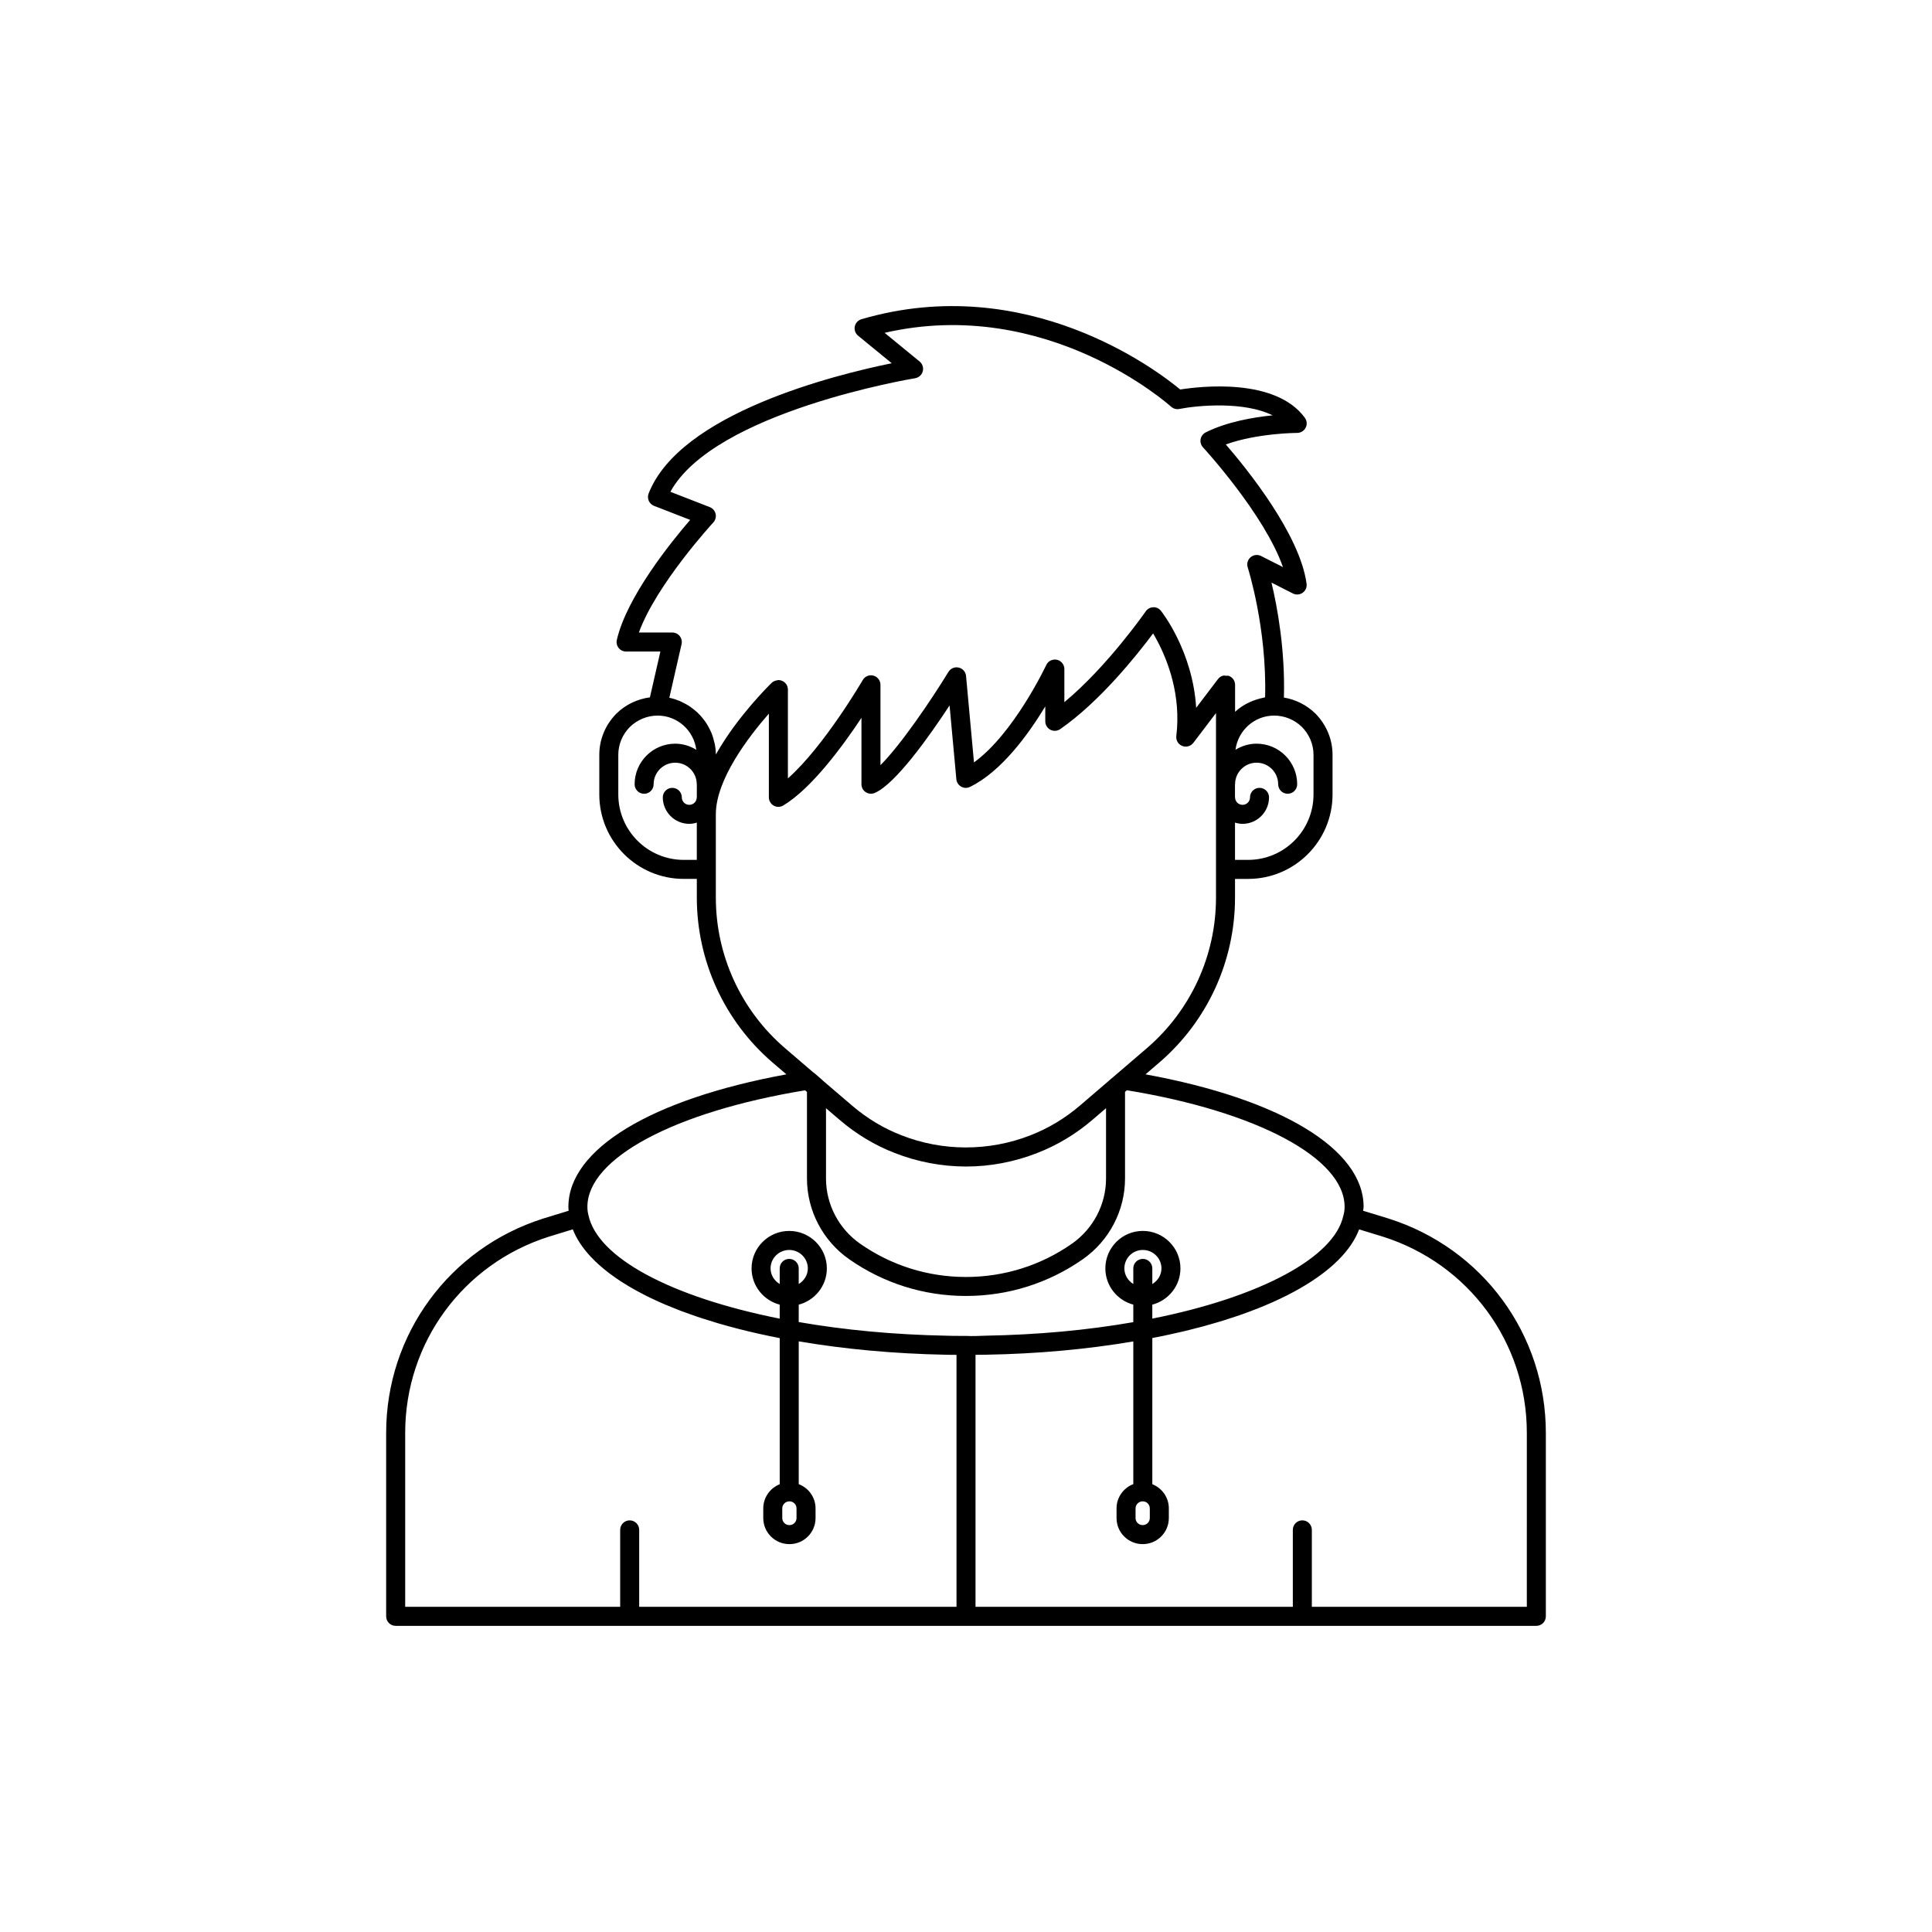
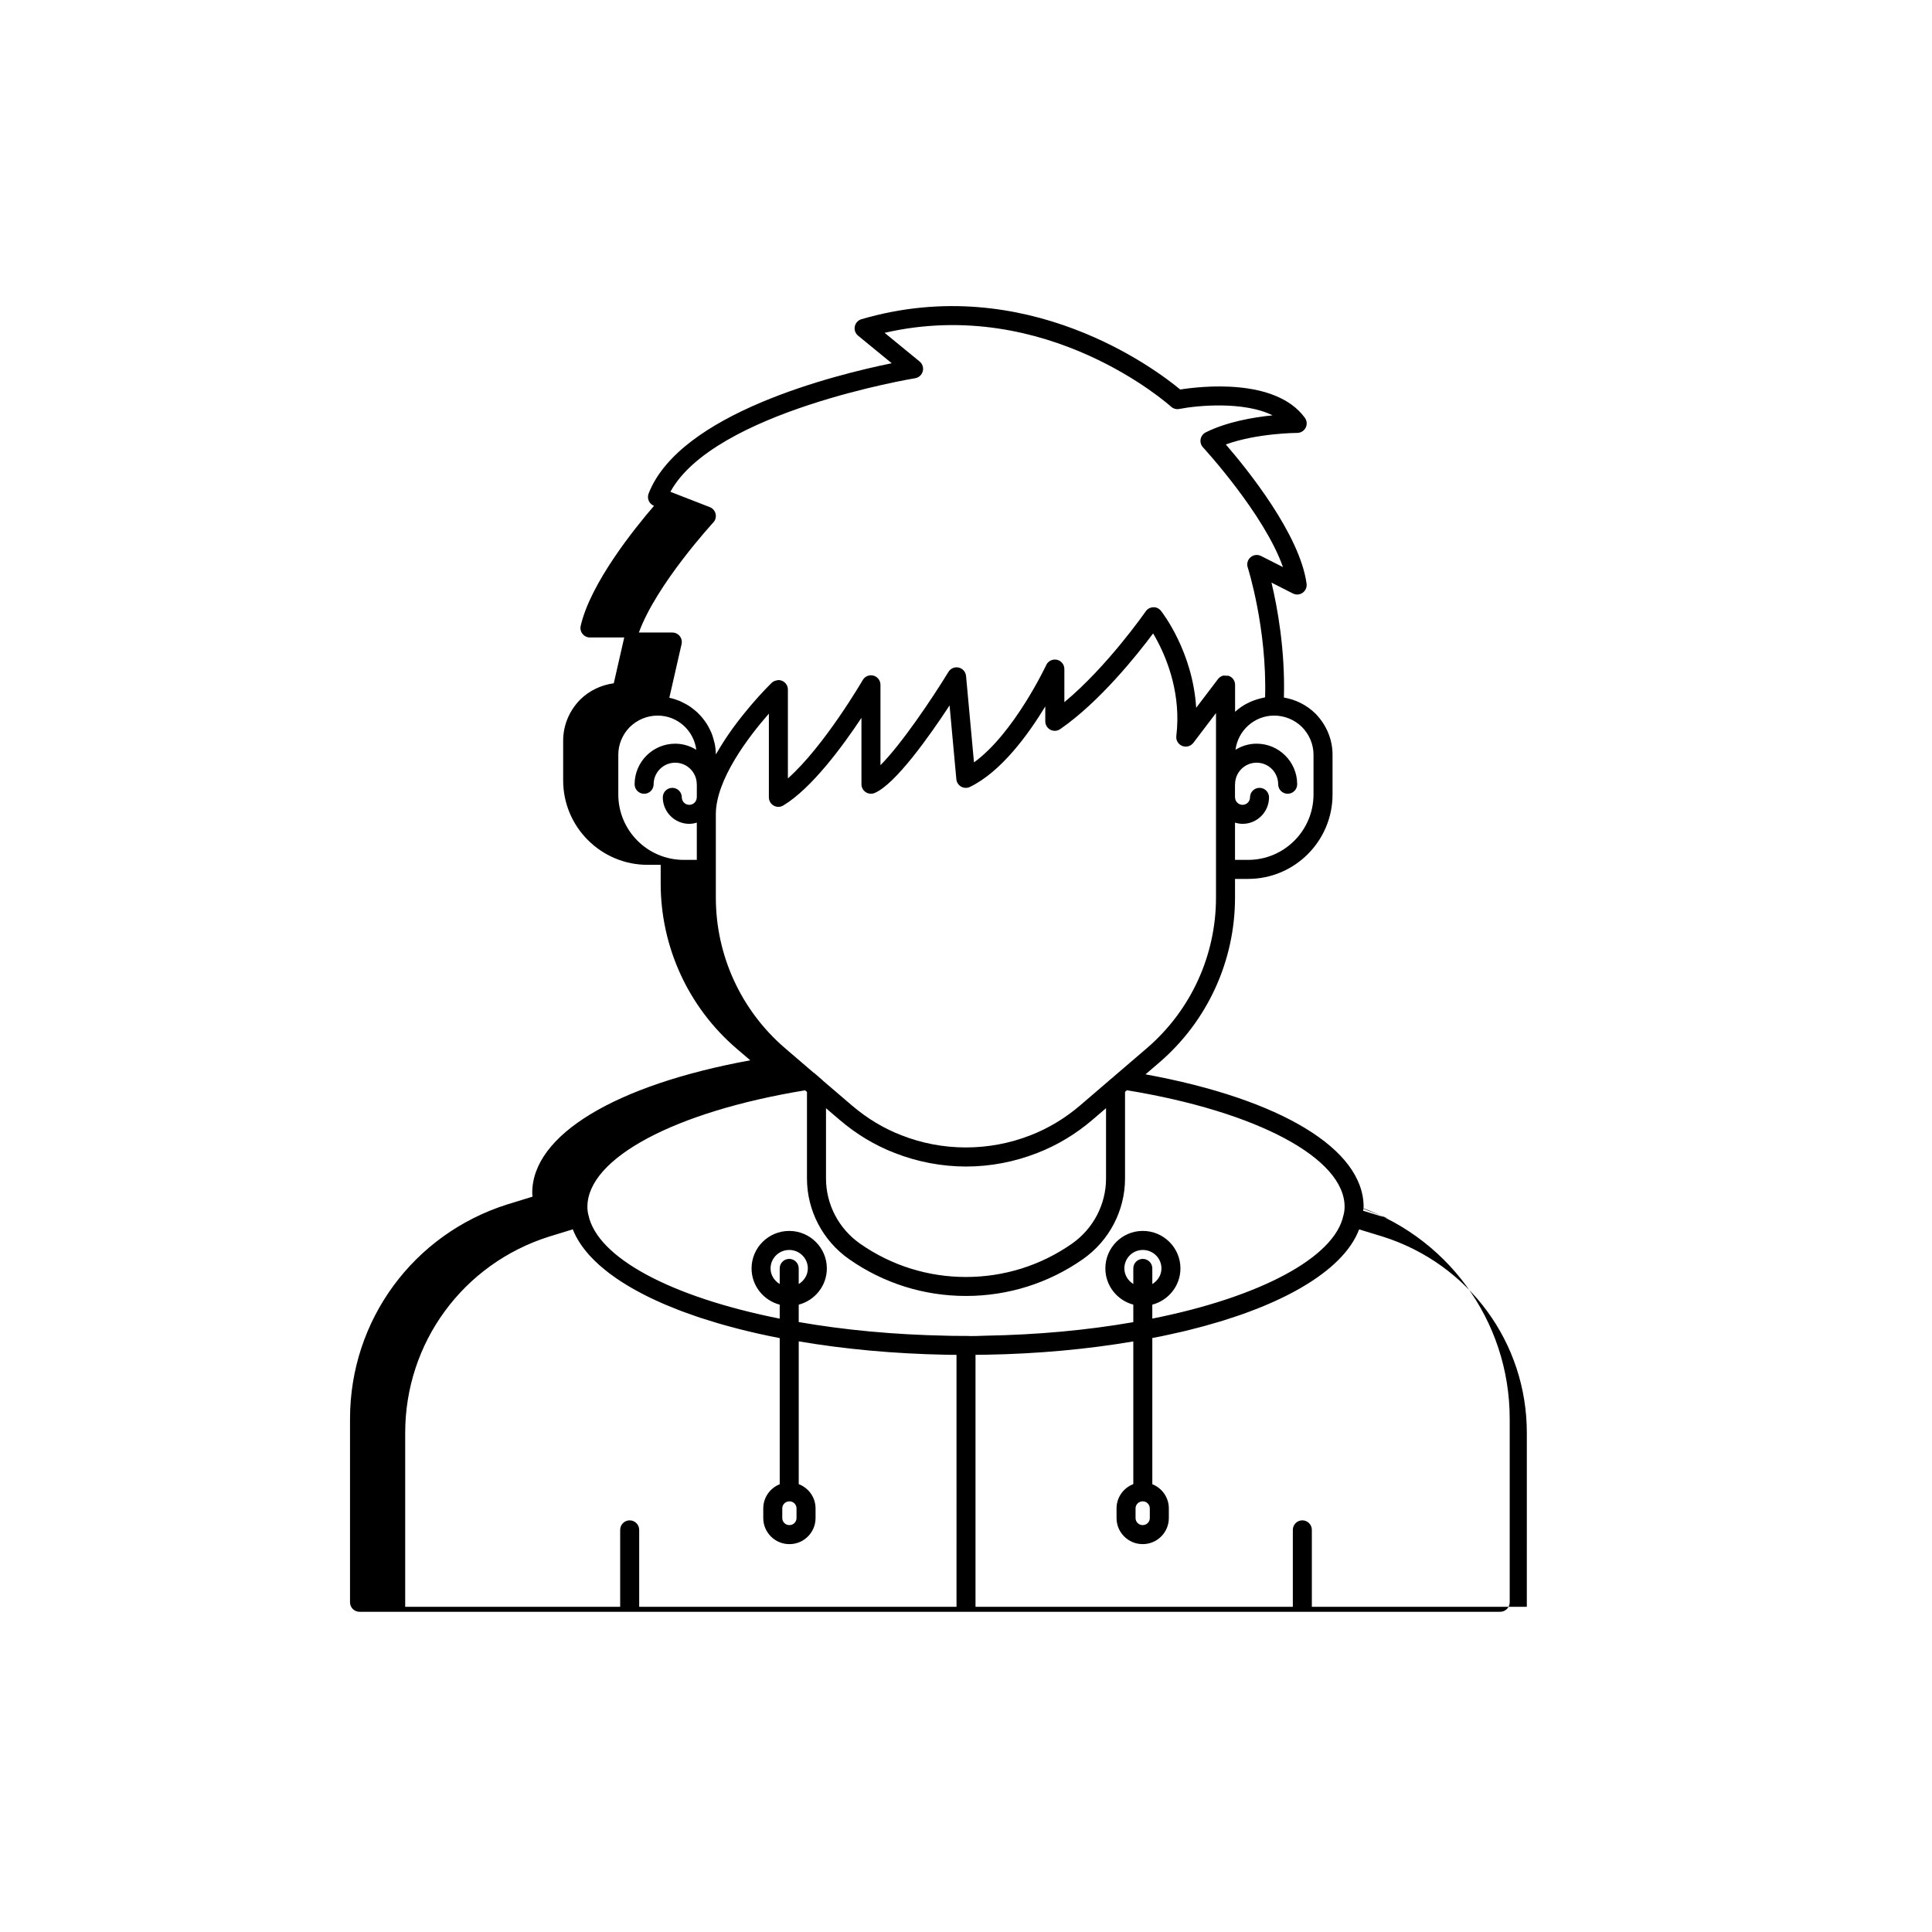
<svg xmlns="http://www.w3.org/2000/svg" fill="#000000" width="800px" height="800px" version="1.1" viewBox="144 144 512 512">
-   <path d="m511.93 466.91-6.691-2.047c0.027-0.355 0.133-0.664 0.133-1.035 0-15.32-22.016-28.57-57.797-35.117l3.644-3.125c12.758-10.965 20.074-26.906 20.074-43.73v-4.938h3.473c12.336 0 22.371-10.035 22.371-22.367v-10.527c0-4.055-1.598-7.918-4.535-10.922-2.332-2.281-5.238-3.719-8.352-4.246 0.352-12.641-1.742-24.004-3.293-30.457l5.668 2.875c0.84 0.422 1.84 0.355 2.602-0.195 0.762-0.543 1.16-1.465 1.031-2.391-1.781-13.074-15.73-30.34-21.406-36.906 8.367-3.012 18.793-3.059 18.914-3.059 0.949 0 1.82-0.535 2.25-1.379 0.43-0.848 0.344-1.863-0.215-2.629-7.828-10.699-27.832-8.312-33.031-7.492-6.125-5.09-40.684-31.441-84.477-18.629-0.895 0.262-1.574 1-1.762 1.918-0.188 0.914 0.152 1.859 0.875 2.449l8.91 7.301c-14.977 3.047-56.117 13.234-64.426 34.527-0.242 0.621-0.227 1.316 0.039 1.93 0.27 0.613 0.773 1.094 1.391 1.332l9.578 3.727c-5.156 5.981-16.832 20.469-19.43 31.805-0.172 0.746 0.004 1.531 0.488 2.133 0.477 0.602 1.199 0.949 1.969 0.949h9.082l-2.773 12.141c-3.316 0.445-6.426 1.895-8.918 4.336-2.898 2.961-4.496 6.828-4.496 10.879v10.527c0 12.336 10.035 22.367 22.371 22.367h3.473v4.938c0 16.824 7.316 32.762 20.082 43.734l3.66 3.129c-35.773 6.547-57.777 19.793-57.777 35.105 0 0.363 0.039 0.695 0.062 1.039l-6.688 2.051c-24.926 7.891-41.668 30.723-41.668 56.82v48.617c0 1.391 1.125 2.519 2.519 2.519h302.29c1.391 0 2.519-1.125 2.519-2.519v-48.617c0-26.105-16.762-48.938-41.73-56.82zm-30.266-133.27c2.762 0 5.391 1.086 7.371 3.019 1.973 2.016 3.059 4.629 3.059 7.359v10.527c0 9.559-7.773 17.332-17.332 17.332h-3.473v-9.875c0.637 0.191 1.301 0.324 1.996 0.324 3.871 0 7.019-3.148 7.019-7.019 0-1.391-1.125-2.519-2.519-2.519-1.391 0-2.519 1.125-2.519 2.519 0 1.094-0.891 1.984-1.984 1.984s-1.977-0.891-1.977-1.984c0-0.035-0.02-0.062-0.02-0.098v-3.277c0-0.035 0.02-0.062 0.02-0.098 0-3.152 2.562-5.715 5.711-5.715s5.711 2.562 5.711 5.715c0 1.391 1.125 2.519 2.519 2.519 1.391 0 2.519-1.125 2.519-2.519 0-5.93-4.82-10.754-10.75-10.754-2.059 0-3.965 0.609-5.598 1.617 0.66-5.094 4.977-9.059 10.246-9.059zm-153 21.594c0 0.027-0.016 0.047-0.016 0.074 0 1.094-0.891 1.984-1.984 1.984s-1.977-0.891-1.977-1.984c0-1.391-1.125-2.519-2.519-2.519-1.391 0-2.519 1.125-2.519 2.519 0 3.871 3.148 7.019 7.016 7.019 0.699 0 1.359-0.133 1.996-0.324v9.875h-3.473c-9.559 0-17.332-7.773-17.332-17.332v-10.527c0-2.727 1.086-5.344 3.019-7.32 2.016-1.973 4.644-3.059 7.41-3.059 5.269 0 9.586 3.965 10.242 9.059-1.633-1.004-3.539-1.613-5.594-1.613-5.93 0-10.754 4.824-10.754 10.754 0 1.391 1.125 2.519 2.519 2.519 1.391 0 2.519-1.125 2.519-2.519 0-3.152 2.562-5.715 5.719-5.715 3.148 0 5.711 2.562 5.711 5.715 0 0.027 0.016 0.047 0.016 0.074zm4.508-15.016c-0.164-0.648-0.344-1.285-0.59-1.898-0.133-0.336-0.301-0.648-0.457-0.973-0.254-0.527-0.523-1.039-0.832-1.531-0.199-0.316-0.418-0.617-0.641-0.918-0.336-0.453-0.691-0.887-1.074-1.301-0.254-0.277-0.512-0.543-0.789-0.801-0.418-0.391-0.863-0.746-1.32-1.09-0.289-0.215-0.566-0.438-0.871-0.633-0.527-0.34-1.09-0.625-1.66-0.902-0.277-0.133-0.539-0.289-0.824-0.406-0.867-0.355-1.762-0.645-2.699-0.84-0.008 0-0.016-0.004-0.023-0.008-0.004 0-0.008-0.004-0.012-0.004l3.242-14.207c0.172-0.746-0.004-1.531-0.48-2.133-0.48-0.602-1.207-0.949-1.973-0.949h-8.859c4.633-12.75 19.566-28.996 19.73-29.172 0.566-0.609 0.793-1.465 0.605-2.277s-0.762-1.477-1.539-1.781l-10.445-4.062c11.641-21.25 64.301-30.008 64.852-30.098 0.98-0.16 1.77-0.875 2.027-1.832 0.262-0.957-0.07-1.977-0.836-2.602l-9.273-7.598c43.055-9.906 75.57 19.258 75.906 19.562 0.594 0.543 1.422 0.773 2.184 0.613 4.973-0.965 17.145-2.062 24.719 1.691-5.055 0.512-12.102 1.711-17.711 4.516-0.707 0.355-1.211 1.023-1.352 1.805-0.145 0.781 0.094 1.578 0.629 2.164 0.184 0.195 16.234 17.645 21.195 31.734l-5.809-2.945c-0.906-0.461-2.004-0.328-2.773 0.332-0.777 0.66-1.078 1.723-0.762 2.688 0.055 0.164 5.121 16.113 4.606 34.434-0.137 0.023-0.262 0.066-0.395 0.094-0.266 0.051-0.523 0.121-0.785 0.184-0.66 0.16-1.305 0.359-1.93 0.602-0.25 0.098-0.496 0.188-0.742 0.297-0.785 0.352-1.543 0.75-2.25 1.223-0.031 0.023-0.066 0.035-0.102 0.059-0.617 0.418-1.203 0.879-1.75 1.379v-7.148c0-1.082-0.688-2.043-1.711-2.387-0.219-0.074-0.434 0.004-0.652-0.012-0.301-0.02-0.605-0.105-0.891-0.016-0.496 0.152-0.941 0.457-1.273 0.891l-5.785 7.613c-0.91-14.879-8.93-25.188-9.328-25.691-0.496-0.629-1.293-1.02-2.055-0.953-0.797 0.023-1.535 0.43-1.988 1.086-0.113 0.164-10.188 14.648-21.559 24.059v-8.773c0-1.18-0.82-2.203-1.973-2.461-1.152-0.246-2.332 0.324-2.828 1.395-0.094 0.199-8.562 18.156-19.152 25.805l-2.102-22.906c-0.098-1.078-0.879-1.977-1.938-2.223-1.078-0.25-2.156 0.215-2.723 1.141-4.676 7.637-12.629 19.324-18.02 24.727v-21.301c0-1.141-0.762-2.137-1.863-2.434-1.098-0.301-2.262 0.184-2.832 1.172-0.113 0.195-10.273 17.617-19.836 26.062v-23.539c0-1.012-0.605-1.922-1.535-2.32-0.32-0.133-0.656-0.199-0.984-0.199-0.109 0-0.211 0.047-0.32 0.062-0.098 0.012-0.184 0.031-0.281 0.055-0.422 0.105-0.828 0.277-1.152 0.594-0.055 0.055-0.211 0.207-0.422 0.418-0.098 0.098-0.195 0.195-0.328 0.332-0.191 0.195-0.402 0.414-0.66 0.676-0.168 0.176-0.316 0.332-0.512 0.535-0.371 0.391-0.781 0.832-1.23 1.324-0.129 0.141-0.234 0.254-0.367 0.402-0.531 0.59-1.113 1.25-1.719 1.953-0.195 0.23-0.395 0.469-0.598 0.707-0.492 0.578-0.988 1.188-1.504 1.824-0.223 0.273-0.434 0.539-0.66 0.82-0.676 0.855-1.359 1.746-2.051 2.688-0.047 0.066-0.098 0.125-0.145 0.191-0.727 0.996-1.441 2.039-2.148 3.106-0.195 0.297-0.383 0.598-0.574 0.898-0.523 0.816-1.027 1.645-1.52 2.492-0.125 0.215-0.266 0.418-0.387 0.637-0.004-0.984-0.117-1.945-0.301-2.879-0.059-0.285-0.16-0.555-0.23-0.836zm18.852 81.543c-11.645-10.008-18.32-24.555-18.32-39.906v-22.066c0-9.191 8.641-20.488 14.055-26.668v22.184c0 0.906 0.488 1.746 1.277 2.191 0.789 0.449 1.762 0.438 2.539-0.035 7.488-4.504 15.703-15.66 20.719-23.223v17.59c0 0.844 0.422 1.633 1.125 2.098 0.703 0.469 1.594 0.543 2.371 0.223 5.523-2.336 14.598-15.18 19.855-23.199l1.797 19.551c0.078 0.82 0.551 1.555 1.27 1.965s1.598 0.434 2.336 0.074c8.301-4.023 15.492-13.949 19.961-21.332v3.949c0 0.938 0.523 1.797 1.348 2.231 0.836 0.434 1.836 0.375 2.602-0.16 10.484-7.25 20.379-19.672 24.629-25.363 0.352 0.59 0.734 1.266 1.133 2.023 2.789 5.281 6.316 14.406 5.016 25.152-0.137 1.129 0.496 2.211 1.555 2.637 1.031 0.422 2.258 0.098 2.953-0.809l6.008-7.902v48.902c0 15.352-6.676 29.898-18.312 39.902l-8.75 7.504-1.188 1.004c-0.016 0.012-0.02 0.031-0.035 0.043l-7.715 6.617c-3.981 3.41-8.414 6.082-13.18 7.93-11.008 4.305-23.305 4.277-34.156-0.004-4.719-1.812-9.152-4.481-13.172-7.926l-7.656-6.547c-0.027-0.027-0.039-0.066-0.07-0.094l-2.215-1.918c-0.051-0.043-0.121-0.055-0.176-0.094zm85.086 15.918v18.637c0 6.863-3.387 13.324-9.047 17.285-8.254 5.766-17.969 8.812-28.082 8.812-10.086 0-19.777-3.047-28.035-8.816-5.664-3.957-9.047-10.418-9.047-17.281v-18.625l3.578 3.059c4.457 3.816 9.383 6.781 14.617 8.793 5.969 2.356 12.508 3.598 18.91 3.598 6.441 0 12.797-1.211 18.898-3.594 5.293-2.055 10.219-5.019 14.637-8.809zm-39.625 132.14h-84.094v-20.387c0-1.391-1.125-2.519-2.519-2.519-1.391 0-2.519 1.125-2.519 2.519v20.387h-56.973v-46.098c0-23.891 15.324-44.793 38.121-52.004l6.297-1.93c0.953 2.461 2.535 4.848 4.652 7.148 0.023 0.023 0.051 0.051 0.074 0.074 0.68 0.73 1.418 1.453 2.207 2.168 0.109 0.102 0.234 0.195 0.348 0.297 0.723 0.637 1.484 1.266 2.297 1.883 0.18 0.137 0.371 0.27 0.555 0.406 0.777 0.574 1.582 1.141 2.434 1.699 0.238 0.156 0.488 0.312 0.738 0.469 0.836 0.531 1.699 1.051 2.598 1.566 0.289 0.164 0.586 0.328 0.883 0.492 0.898 0.496 1.828 0.984 2.789 1.465 0.332 0.168 0.668 0.332 1.008 0.496 0.969 0.469 1.965 0.926 2.992 1.375 0.371 0.164 0.738 0.324 1.117 0.484 1.047 0.445 2.129 0.879 3.231 1.305 0.391 0.152 0.773 0.305 1.172 0.453 1.145 0.426 2.324 0.844 3.523 1.25 0.391 0.133 0.773 0.27 1.172 0.402 1.27 0.418 2.578 0.82 3.906 1.219 0.359 0.109 0.707 0.219 1.074 0.324 1.453 0.422 2.945 0.828 4.465 1.223 0.266 0.07 0.523 0.145 0.789 0.211 3.441 0.879 7.047 1.684 10.812 2.414v38.727c-2.551 1.016-4.359 3.496-4.359 6.402v2.566c0 3.805 3.094 6.902 6.902 6.902h0.051c3.809 0 6.902-3.098 6.902-6.902v-2.566c0-2.934-1.848-5.43-4.457-6.426v-37.84c12.062 2.047 25.113 3.273 38.945 3.543 0.93 0.031 1.902 0.031 2.867 0.031zm-44.336-92.199c-1.391 0-2.519 1.125-2.519 2.519v4.144c-1.422-0.867-2.422-2.363-2.422-4.144 0-2.695 2.215-4.887 4.941-4.887 2.723 0 4.934 2.191 4.934 4.887 0 1.781-1 3.273-2.414 4.144v-4.144c0-1.395-1.125-2.519-2.519-2.519zm1.938 66.117v2.566c0 1.027-0.836 1.863-1.863 1.863h-0.051c-1.027 0-1.863-0.836-1.863-1.863v-2.566c0-1.027 0.836-1.863 1.914-1.863 1.027 0 1.863 0.836 1.863 1.863zm43.527-45.711c-1.195 0.004-2.547 0.004-3.828-0.051-13.961-0.273-27.066-1.52-39.117-3.617v-4.609c4.277-1.125 7.453-4.988 7.453-9.613 0-5.473-4.473-9.926-9.973-9.926s-9.977 4.453-9.977 9.926c0 4.625 3.18 8.488 7.457 9.613v3.707c-28.977-5.777-48.348-16.188-50.699-27.492-0.172-0.633-0.262-1.355-0.262-2.148 0-12.855 23.129-25.207 57.688-30.871l0.5 0.43v22.934c0 8.508 4.188 16.516 11.203 21.41 9.105 6.363 19.797 9.723 30.918 9.723 11.152 0 21.859-3.363 30.965-9.723 7.016-4.898 11.203-12.906 11.203-21.414v-22.957l0.367-0.316 0.125-0.105c34.562 5.664 57.695 18.02 57.695 30.883 0 0.766-0.094 1.469-0.289 2.227-0.008 0.027-0.027 0.051-0.035 0.078-2.32 11.094-22.02 21.633-50.637 27.328v-3.699c4.277-1.125 7.457-4.988 7.457-9.613 0-5.473-4.477-9.926-9.977-9.926-5.473 0-9.922 4.453-9.922 9.926 0 4.621 3.156 8.48 7.406 9.609v4.644c-12.207 2.129-25.344 3.344-39.113 3.586-1.738 0.062-3.508 0.152-5.219 0.059zm48.242-20.406c-1.391 0-2.519 1.125-2.519 2.519v4.129c-1.391-0.871-2.367-2.356-2.367-4.129 0-2.695 2.188-4.887 4.887-4.887 2.727 0 4.941 2.191 4.941 4.887 0 1.785-1 3.277-2.422 4.144v-4.144c0-1.395-1.125-2.519-2.519-2.519zm1.855 66.117v2.566c0 1.027-0.836 1.863-1.863 1.863h-0.051c-1.027 0-1.863-0.836-1.863-1.863v-2.566c0-1.027 0.836-1.863 1.914-1.863 1.027 0 1.863 0.836 1.863 1.863zm99.914 26.082h-56.973v-20.387c0-1.391-1.125-2.519-2.519-2.519-1.391 0-2.519 1.125-2.519 2.519v20.387h-84.094v-66.777c0.949-0.004 1.902 0 2.84-0.027 13.676-0.242 26.77-1.445 38.977-3.523v37.816c-2.59 0.996-4.441 3.492-4.441 6.43v2.566c0 3.805 3.094 6.902 6.902 6.902h0.051c3.809 0 6.902-3.098 6.902-6.902v-2.566c0-2.902-1.805-5.383-4.375-6.402v-38.75c0.656-0.125 1.328-0.246 1.973-0.379 0.133-0.027 0.27-0.051 0.402-0.078 1.391-0.285 2.734-0.594 4.082-0.898 0.551-0.125 1.121-0.242 1.668-0.371 1.262-0.297 2.473-0.617 3.691-0.93 0.586-0.152 1.191-0.301 1.766-0.457 1.195-0.324 2.344-0.664 3.496-1.004 0.551-0.164 1.113-0.32 1.652-0.488 1.148-0.355 2.262-0.727 3.363-1.098 0.492-0.164 0.988-0.328 1.469-0.496 1.137-0.398 2.231-0.809 3.312-1.227 0.387-0.148 0.781-0.297 1.164-0.449 1.129-0.449 2.219-0.906 3.285-1.375 0.289-0.129 0.582-0.254 0.867-0.383 1.117-0.504 2.199-1.016 3.242-1.539 0.184-0.094 0.371-0.184 0.551-0.277 1.117-0.57 2.191-1.148 3.219-1.742 0.07-0.039 0.141-0.082 0.211-0.125 7.941-4.602 13.266-9.844 15.391-15.469l6.25 1.91c22.852 7.215 38.195 28.117 38.195 52.012z" />
+   <path d="m511.93 466.91-6.691-2.047c0.027-0.355 0.133-0.664 0.133-1.035 0-15.32-22.016-28.57-57.797-35.117l3.644-3.125c12.758-10.965 20.074-26.906 20.074-43.73v-4.938h3.473c12.336 0 22.371-10.035 22.371-22.367v-10.527c0-4.055-1.598-7.918-4.535-10.922-2.332-2.281-5.238-3.719-8.352-4.246 0.352-12.641-1.742-24.004-3.293-30.457l5.668 2.875c0.84 0.422 1.84 0.355 2.602-0.195 0.762-0.543 1.16-1.465 1.031-2.391-1.781-13.074-15.73-30.34-21.406-36.906 8.367-3.012 18.793-3.059 18.914-3.059 0.949 0 1.82-0.535 2.25-1.379 0.43-0.848 0.344-1.863-0.215-2.629-7.828-10.699-27.832-8.312-33.031-7.492-6.125-5.09-40.684-31.441-84.477-18.629-0.895 0.262-1.574 1-1.762 1.918-0.188 0.914 0.152 1.859 0.875 2.449l8.91 7.301c-14.977 3.047-56.117 13.234-64.426 34.527-0.242 0.621-0.227 1.316 0.039 1.93 0.27 0.613 0.773 1.094 1.391 1.332c-5.156 5.981-16.832 20.469-19.43 31.805-0.172 0.746 0.004 1.531 0.488 2.133 0.477 0.602 1.199 0.949 1.969 0.949h9.082l-2.773 12.141c-3.316 0.445-6.426 1.895-8.918 4.336-2.898 2.961-4.496 6.828-4.496 10.879v10.527c0 12.336 10.035 22.367 22.371 22.367h3.473v4.938c0 16.824 7.316 32.762 20.082 43.734l3.66 3.129c-35.773 6.547-57.777 19.793-57.777 35.105 0 0.363 0.039 0.695 0.062 1.039l-6.688 2.051c-24.926 7.891-41.668 30.723-41.668 56.82v48.617c0 1.391 1.125 2.519 2.519 2.519h302.29c1.391 0 2.519-1.125 2.519-2.519v-48.617c0-26.105-16.762-48.938-41.73-56.82zm-30.266-133.27c2.762 0 5.391 1.086 7.371 3.019 1.973 2.016 3.059 4.629 3.059 7.359v10.527c0 9.559-7.773 17.332-17.332 17.332h-3.473v-9.875c0.637 0.191 1.301 0.324 1.996 0.324 3.871 0 7.019-3.148 7.019-7.019 0-1.391-1.125-2.519-2.519-2.519-1.391 0-2.519 1.125-2.519 2.519 0 1.094-0.891 1.984-1.984 1.984s-1.977-0.891-1.977-1.984c0-0.035-0.02-0.062-0.02-0.098v-3.277c0-0.035 0.02-0.062 0.02-0.098 0-3.152 2.562-5.715 5.711-5.715s5.711 2.562 5.711 5.715c0 1.391 1.125 2.519 2.519 2.519 1.391 0 2.519-1.125 2.519-2.519 0-5.93-4.82-10.754-10.75-10.754-2.059 0-3.965 0.609-5.598 1.617 0.66-5.094 4.977-9.059 10.246-9.059zm-153 21.594c0 0.027-0.016 0.047-0.016 0.074 0 1.094-0.891 1.984-1.984 1.984s-1.977-0.891-1.977-1.984c0-1.391-1.125-2.519-2.519-2.519-1.391 0-2.519 1.125-2.519 2.519 0 3.871 3.148 7.019 7.016 7.019 0.699 0 1.359-0.133 1.996-0.324v9.875h-3.473c-9.559 0-17.332-7.773-17.332-17.332v-10.527c0-2.727 1.086-5.344 3.019-7.32 2.016-1.973 4.644-3.059 7.41-3.059 5.269 0 9.586 3.965 10.242 9.059-1.633-1.004-3.539-1.613-5.594-1.613-5.93 0-10.754 4.824-10.754 10.754 0 1.391 1.125 2.519 2.519 2.519 1.391 0 2.519-1.125 2.519-2.519 0-3.152 2.562-5.715 5.719-5.715 3.148 0 5.711 2.562 5.711 5.715 0 0.027 0.016 0.047 0.016 0.074zm4.508-15.016c-0.164-0.648-0.344-1.285-0.59-1.898-0.133-0.336-0.301-0.648-0.457-0.973-0.254-0.527-0.523-1.039-0.832-1.531-0.199-0.316-0.418-0.617-0.641-0.918-0.336-0.453-0.691-0.887-1.074-1.301-0.254-0.277-0.512-0.543-0.789-0.801-0.418-0.391-0.863-0.746-1.32-1.09-0.289-0.215-0.566-0.438-0.871-0.633-0.527-0.34-1.09-0.625-1.66-0.902-0.277-0.133-0.539-0.289-0.824-0.406-0.867-0.355-1.762-0.645-2.699-0.84-0.008 0-0.016-0.004-0.023-0.008-0.004 0-0.008-0.004-0.012-0.004l3.242-14.207c0.172-0.746-0.004-1.531-0.48-2.133-0.48-0.602-1.207-0.949-1.973-0.949h-8.859c4.633-12.75 19.566-28.996 19.73-29.172 0.566-0.609 0.793-1.465 0.605-2.277s-0.762-1.477-1.539-1.781l-10.445-4.062c11.641-21.25 64.301-30.008 64.852-30.098 0.98-0.16 1.77-0.875 2.027-1.832 0.262-0.957-0.07-1.977-0.836-2.602l-9.273-7.598c43.055-9.906 75.57 19.258 75.906 19.562 0.594 0.543 1.422 0.773 2.184 0.613 4.973-0.965 17.145-2.062 24.719 1.691-5.055 0.512-12.102 1.711-17.711 4.516-0.707 0.355-1.211 1.023-1.352 1.805-0.145 0.781 0.094 1.578 0.629 2.164 0.184 0.195 16.234 17.645 21.195 31.734l-5.809-2.945c-0.906-0.461-2.004-0.328-2.773 0.332-0.777 0.66-1.078 1.723-0.762 2.688 0.055 0.164 5.121 16.113 4.606 34.434-0.137 0.023-0.262 0.066-0.395 0.094-0.266 0.051-0.523 0.121-0.785 0.184-0.66 0.16-1.305 0.359-1.93 0.602-0.25 0.098-0.496 0.188-0.742 0.297-0.785 0.352-1.543 0.75-2.25 1.223-0.031 0.023-0.066 0.035-0.102 0.059-0.617 0.418-1.203 0.879-1.75 1.379v-7.148c0-1.082-0.688-2.043-1.711-2.387-0.219-0.074-0.434 0.004-0.652-0.012-0.301-0.02-0.605-0.105-0.891-0.016-0.496 0.152-0.941 0.457-1.273 0.891l-5.785 7.613c-0.91-14.879-8.93-25.188-9.328-25.691-0.496-0.629-1.293-1.02-2.055-0.953-0.797 0.023-1.535 0.43-1.988 1.086-0.113 0.164-10.188 14.648-21.559 24.059v-8.773c0-1.18-0.82-2.203-1.973-2.461-1.152-0.246-2.332 0.324-2.828 1.395-0.094 0.199-8.562 18.156-19.152 25.805l-2.102-22.906c-0.098-1.078-0.879-1.977-1.938-2.223-1.078-0.25-2.156 0.215-2.723 1.141-4.676 7.637-12.629 19.324-18.02 24.727v-21.301c0-1.141-0.762-2.137-1.863-2.434-1.098-0.301-2.262 0.184-2.832 1.172-0.113 0.195-10.273 17.617-19.836 26.062v-23.539c0-1.012-0.605-1.922-1.535-2.32-0.32-0.133-0.656-0.199-0.984-0.199-0.109 0-0.211 0.047-0.32 0.062-0.098 0.012-0.184 0.031-0.281 0.055-0.422 0.105-0.828 0.277-1.152 0.594-0.055 0.055-0.211 0.207-0.422 0.418-0.098 0.098-0.195 0.195-0.328 0.332-0.191 0.195-0.402 0.414-0.66 0.676-0.168 0.176-0.316 0.332-0.512 0.535-0.371 0.391-0.781 0.832-1.23 1.324-0.129 0.141-0.234 0.254-0.367 0.402-0.531 0.59-1.113 1.25-1.719 1.953-0.195 0.23-0.395 0.469-0.598 0.707-0.492 0.578-0.988 1.188-1.504 1.824-0.223 0.273-0.434 0.539-0.66 0.82-0.676 0.855-1.359 1.746-2.051 2.688-0.047 0.066-0.098 0.125-0.145 0.191-0.727 0.996-1.441 2.039-2.148 3.106-0.195 0.297-0.383 0.598-0.574 0.898-0.523 0.816-1.027 1.645-1.52 2.492-0.125 0.215-0.266 0.418-0.387 0.637-0.004-0.984-0.117-1.945-0.301-2.879-0.059-0.285-0.16-0.555-0.23-0.836zm18.852 81.543c-11.645-10.008-18.32-24.555-18.32-39.906v-22.066c0-9.191 8.641-20.488 14.055-26.668v22.184c0 0.906 0.488 1.746 1.277 2.191 0.789 0.449 1.762 0.438 2.539-0.035 7.488-4.504 15.703-15.66 20.719-23.223v17.59c0 0.844 0.422 1.633 1.125 2.098 0.703 0.469 1.594 0.543 2.371 0.223 5.523-2.336 14.598-15.18 19.855-23.199l1.797 19.551c0.078 0.82 0.551 1.555 1.27 1.965s1.598 0.434 2.336 0.074c8.301-4.023 15.492-13.949 19.961-21.332v3.949c0 0.938 0.523 1.797 1.348 2.231 0.836 0.434 1.836 0.375 2.602-0.16 10.484-7.25 20.379-19.672 24.629-25.363 0.352 0.59 0.734 1.266 1.133 2.023 2.789 5.281 6.316 14.406 5.016 25.152-0.137 1.129 0.496 2.211 1.555 2.637 1.031 0.422 2.258 0.098 2.953-0.809l6.008-7.902v48.902c0 15.352-6.676 29.898-18.312 39.902l-8.75 7.504-1.188 1.004c-0.016 0.012-0.02 0.031-0.035 0.043l-7.715 6.617c-3.981 3.41-8.414 6.082-13.18 7.93-11.008 4.305-23.305 4.277-34.156-0.004-4.719-1.812-9.152-4.481-13.172-7.926l-7.656-6.547c-0.027-0.027-0.039-0.066-0.07-0.094l-2.215-1.918c-0.051-0.043-0.121-0.055-0.176-0.094zm85.086 15.918v18.637c0 6.863-3.387 13.324-9.047 17.285-8.254 5.766-17.969 8.812-28.082 8.812-10.086 0-19.777-3.047-28.035-8.816-5.664-3.957-9.047-10.418-9.047-17.281v-18.625l3.578 3.059c4.457 3.816 9.383 6.781 14.617 8.793 5.969 2.356 12.508 3.598 18.91 3.598 6.441 0 12.797-1.211 18.898-3.594 5.293-2.055 10.219-5.019 14.637-8.809zm-39.625 132.14h-84.094v-20.387c0-1.391-1.125-2.519-2.519-2.519-1.391 0-2.519 1.125-2.519 2.519v20.387h-56.973v-46.098c0-23.891 15.324-44.793 38.121-52.004l6.297-1.93c0.953 2.461 2.535 4.848 4.652 7.148 0.023 0.023 0.051 0.051 0.074 0.074 0.68 0.73 1.418 1.453 2.207 2.168 0.109 0.102 0.234 0.195 0.348 0.297 0.723 0.637 1.484 1.266 2.297 1.883 0.18 0.137 0.371 0.27 0.555 0.406 0.777 0.574 1.582 1.141 2.434 1.699 0.238 0.156 0.488 0.312 0.738 0.469 0.836 0.531 1.699 1.051 2.598 1.566 0.289 0.164 0.586 0.328 0.883 0.492 0.898 0.496 1.828 0.984 2.789 1.465 0.332 0.168 0.668 0.332 1.008 0.496 0.969 0.469 1.965 0.926 2.992 1.375 0.371 0.164 0.738 0.324 1.117 0.484 1.047 0.445 2.129 0.879 3.231 1.305 0.391 0.152 0.773 0.305 1.172 0.453 1.145 0.426 2.324 0.844 3.523 1.25 0.391 0.133 0.773 0.27 1.172 0.402 1.27 0.418 2.578 0.82 3.906 1.219 0.359 0.109 0.707 0.219 1.074 0.324 1.453 0.422 2.945 0.828 4.465 1.223 0.266 0.07 0.523 0.145 0.789 0.211 3.441 0.879 7.047 1.684 10.812 2.414v38.727c-2.551 1.016-4.359 3.496-4.359 6.402v2.566c0 3.805 3.094 6.902 6.902 6.902h0.051c3.809 0 6.902-3.098 6.902-6.902v-2.566c0-2.934-1.848-5.43-4.457-6.426v-37.84c12.062 2.047 25.113 3.273 38.945 3.543 0.93 0.031 1.902 0.031 2.867 0.031zm-44.336-92.199c-1.391 0-2.519 1.125-2.519 2.519v4.144c-1.422-0.867-2.422-2.363-2.422-4.144 0-2.695 2.215-4.887 4.941-4.887 2.723 0 4.934 2.191 4.934 4.887 0 1.781-1 3.273-2.414 4.144v-4.144c0-1.395-1.125-2.519-2.519-2.519zm1.938 66.117v2.566c0 1.027-0.836 1.863-1.863 1.863h-0.051c-1.027 0-1.863-0.836-1.863-1.863v-2.566c0-1.027 0.836-1.863 1.914-1.863 1.027 0 1.863 0.836 1.863 1.863zm43.527-45.711c-1.195 0.004-2.547 0.004-3.828-0.051-13.961-0.273-27.066-1.52-39.117-3.617v-4.609c4.277-1.125 7.453-4.988 7.453-9.613 0-5.473-4.473-9.926-9.973-9.926s-9.977 4.453-9.977 9.926c0 4.625 3.18 8.488 7.457 9.613v3.707c-28.977-5.777-48.348-16.188-50.699-27.492-0.172-0.633-0.262-1.355-0.262-2.148 0-12.855 23.129-25.207 57.688-30.871l0.5 0.43v22.934c0 8.508 4.188 16.516 11.203 21.41 9.105 6.363 19.797 9.723 30.918 9.723 11.152 0 21.859-3.363 30.965-9.723 7.016-4.898 11.203-12.906 11.203-21.414v-22.957l0.367-0.316 0.125-0.105c34.562 5.664 57.695 18.02 57.695 30.883 0 0.766-0.094 1.469-0.289 2.227-0.008 0.027-0.027 0.051-0.035 0.078-2.32 11.094-22.02 21.633-50.637 27.328v-3.699c4.277-1.125 7.457-4.988 7.457-9.613 0-5.473-4.477-9.926-9.977-9.926-5.473 0-9.922 4.453-9.922 9.926 0 4.621 3.156 8.48 7.406 9.609v4.644c-12.207 2.129-25.344 3.344-39.113 3.586-1.738 0.062-3.508 0.152-5.219 0.059zm48.242-20.406c-1.391 0-2.519 1.125-2.519 2.519v4.129c-1.391-0.871-2.367-2.356-2.367-4.129 0-2.695 2.188-4.887 4.887-4.887 2.727 0 4.941 2.191 4.941 4.887 0 1.785-1 3.277-2.422 4.144v-4.144c0-1.395-1.125-2.519-2.519-2.519zm1.855 66.117v2.566c0 1.027-0.836 1.863-1.863 1.863h-0.051c-1.027 0-1.863-0.836-1.863-1.863v-2.566c0-1.027 0.836-1.863 1.914-1.863 1.027 0 1.863 0.836 1.863 1.863zm99.914 26.082h-56.973v-20.387c0-1.391-1.125-2.519-2.519-2.519-1.391 0-2.519 1.125-2.519 2.519v20.387h-84.094v-66.777c0.949-0.004 1.902 0 2.84-0.027 13.676-0.242 26.77-1.445 38.977-3.523v37.816c-2.59 0.996-4.441 3.492-4.441 6.43v2.566c0 3.805 3.094 6.902 6.902 6.902h0.051c3.809 0 6.902-3.098 6.902-6.902v-2.566c0-2.902-1.805-5.383-4.375-6.402v-38.75c0.656-0.125 1.328-0.246 1.973-0.379 0.133-0.027 0.27-0.051 0.402-0.078 1.391-0.285 2.734-0.594 4.082-0.898 0.551-0.125 1.121-0.242 1.668-0.371 1.262-0.297 2.473-0.617 3.691-0.93 0.586-0.152 1.191-0.301 1.766-0.457 1.195-0.324 2.344-0.664 3.496-1.004 0.551-0.164 1.113-0.32 1.652-0.488 1.148-0.355 2.262-0.727 3.363-1.098 0.492-0.164 0.988-0.328 1.469-0.496 1.137-0.398 2.231-0.809 3.312-1.227 0.387-0.148 0.781-0.297 1.164-0.449 1.129-0.449 2.219-0.906 3.285-1.375 0.289-0.129 0.582-0.254 0.867-0.383 1.117-0.504 2.199-1.016 3.242-1.539 0.184-0.094 0.371-0.184 0.551-0.277 1.117-0.57 2.191-1.148 3.219-1.742 0.07-0.039 0.141-0.082 0.211-0.125 7.941-4.602 13.266-9.844 15.391-15.469l6.25 1.91c22.852 7.215 38.195 28.117 38.195 52.012z" />
</svg>